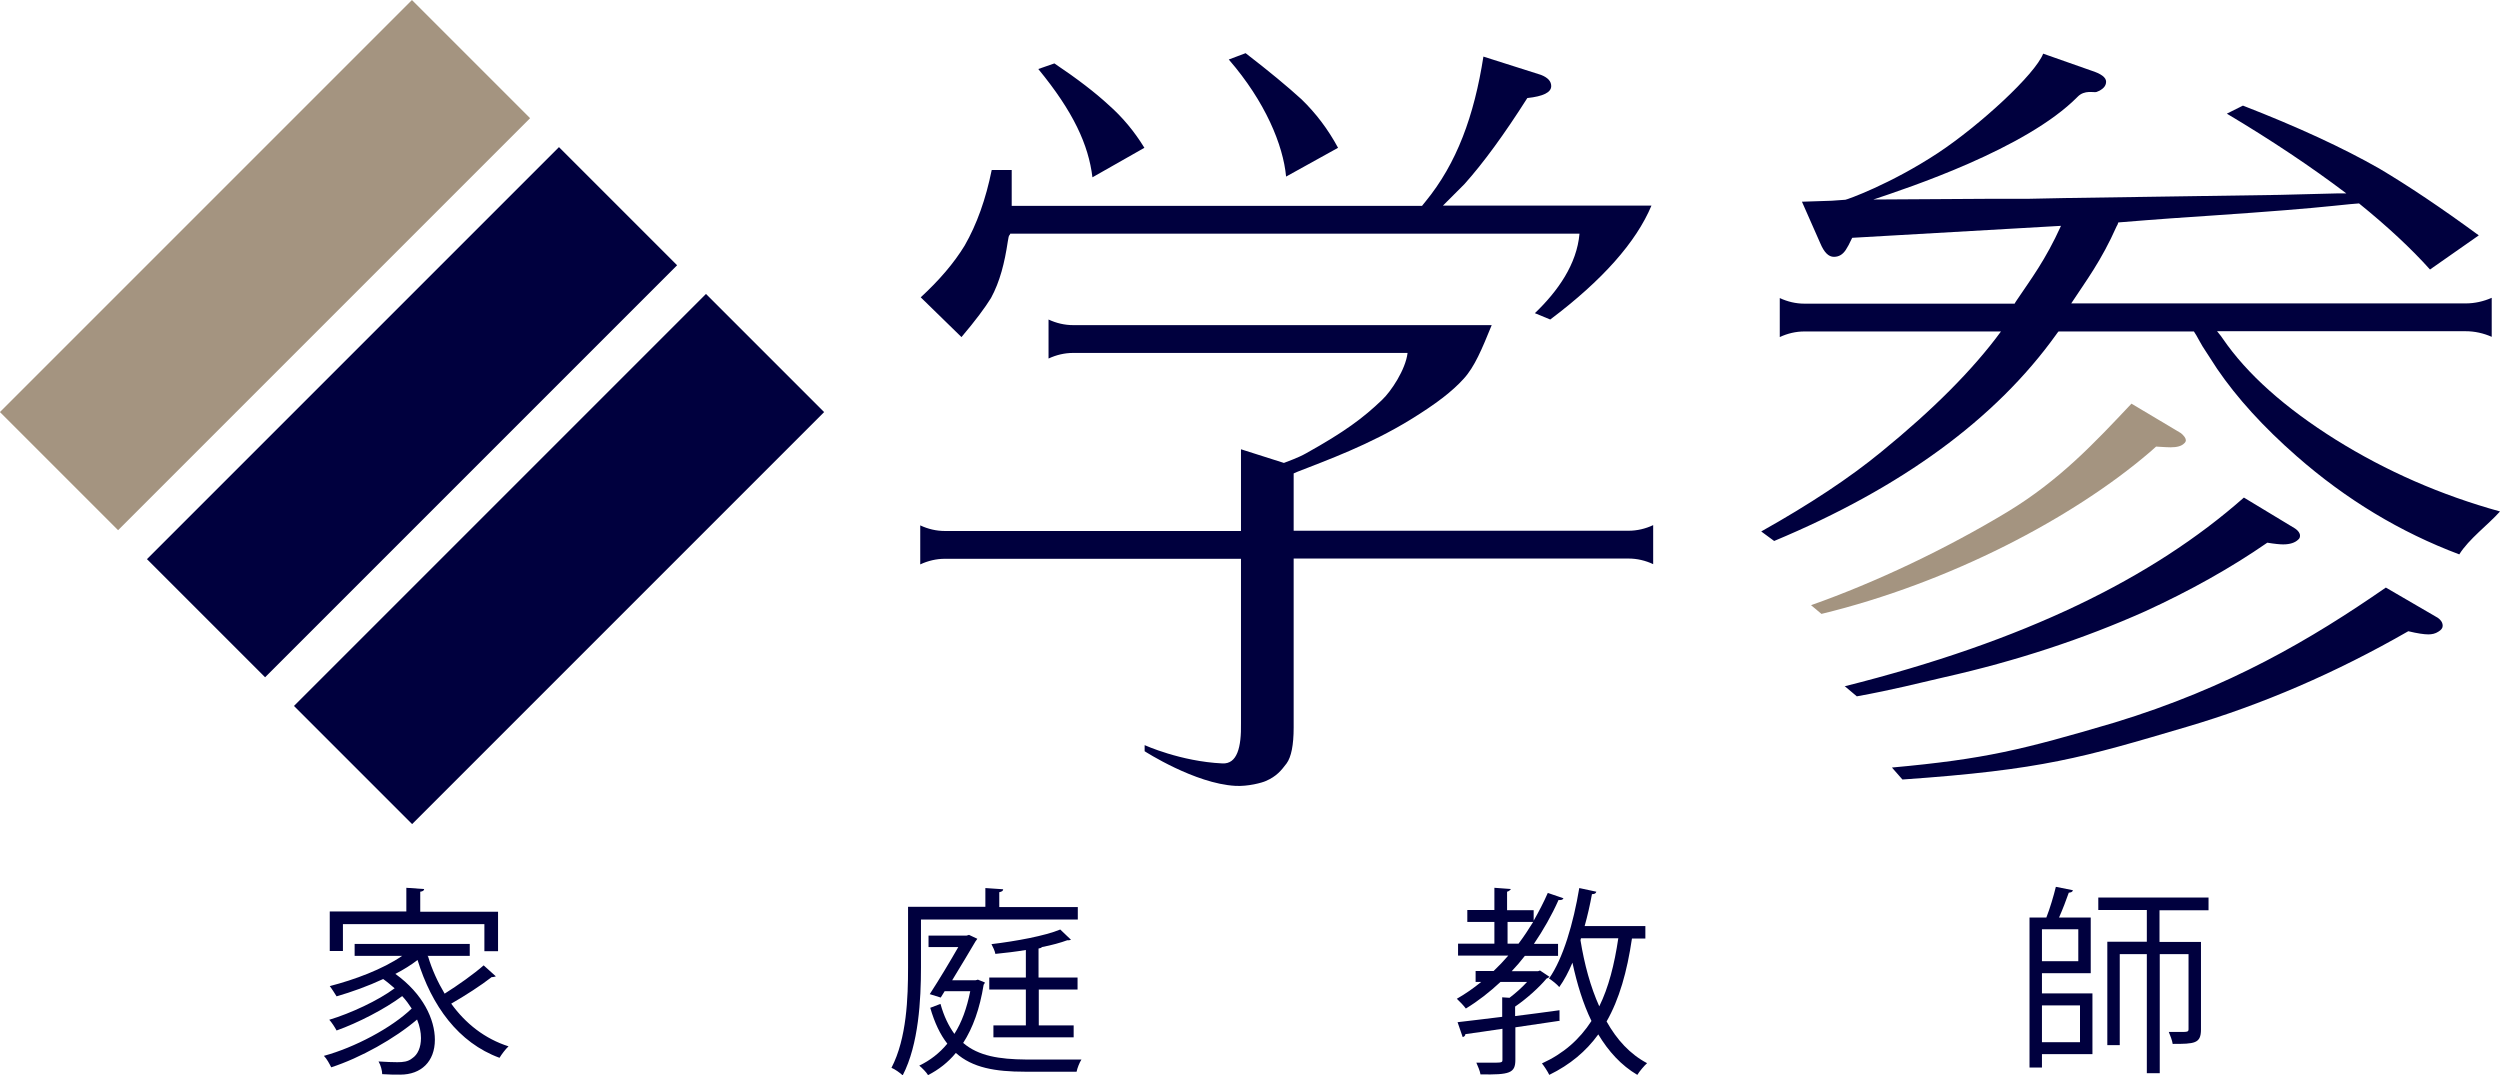
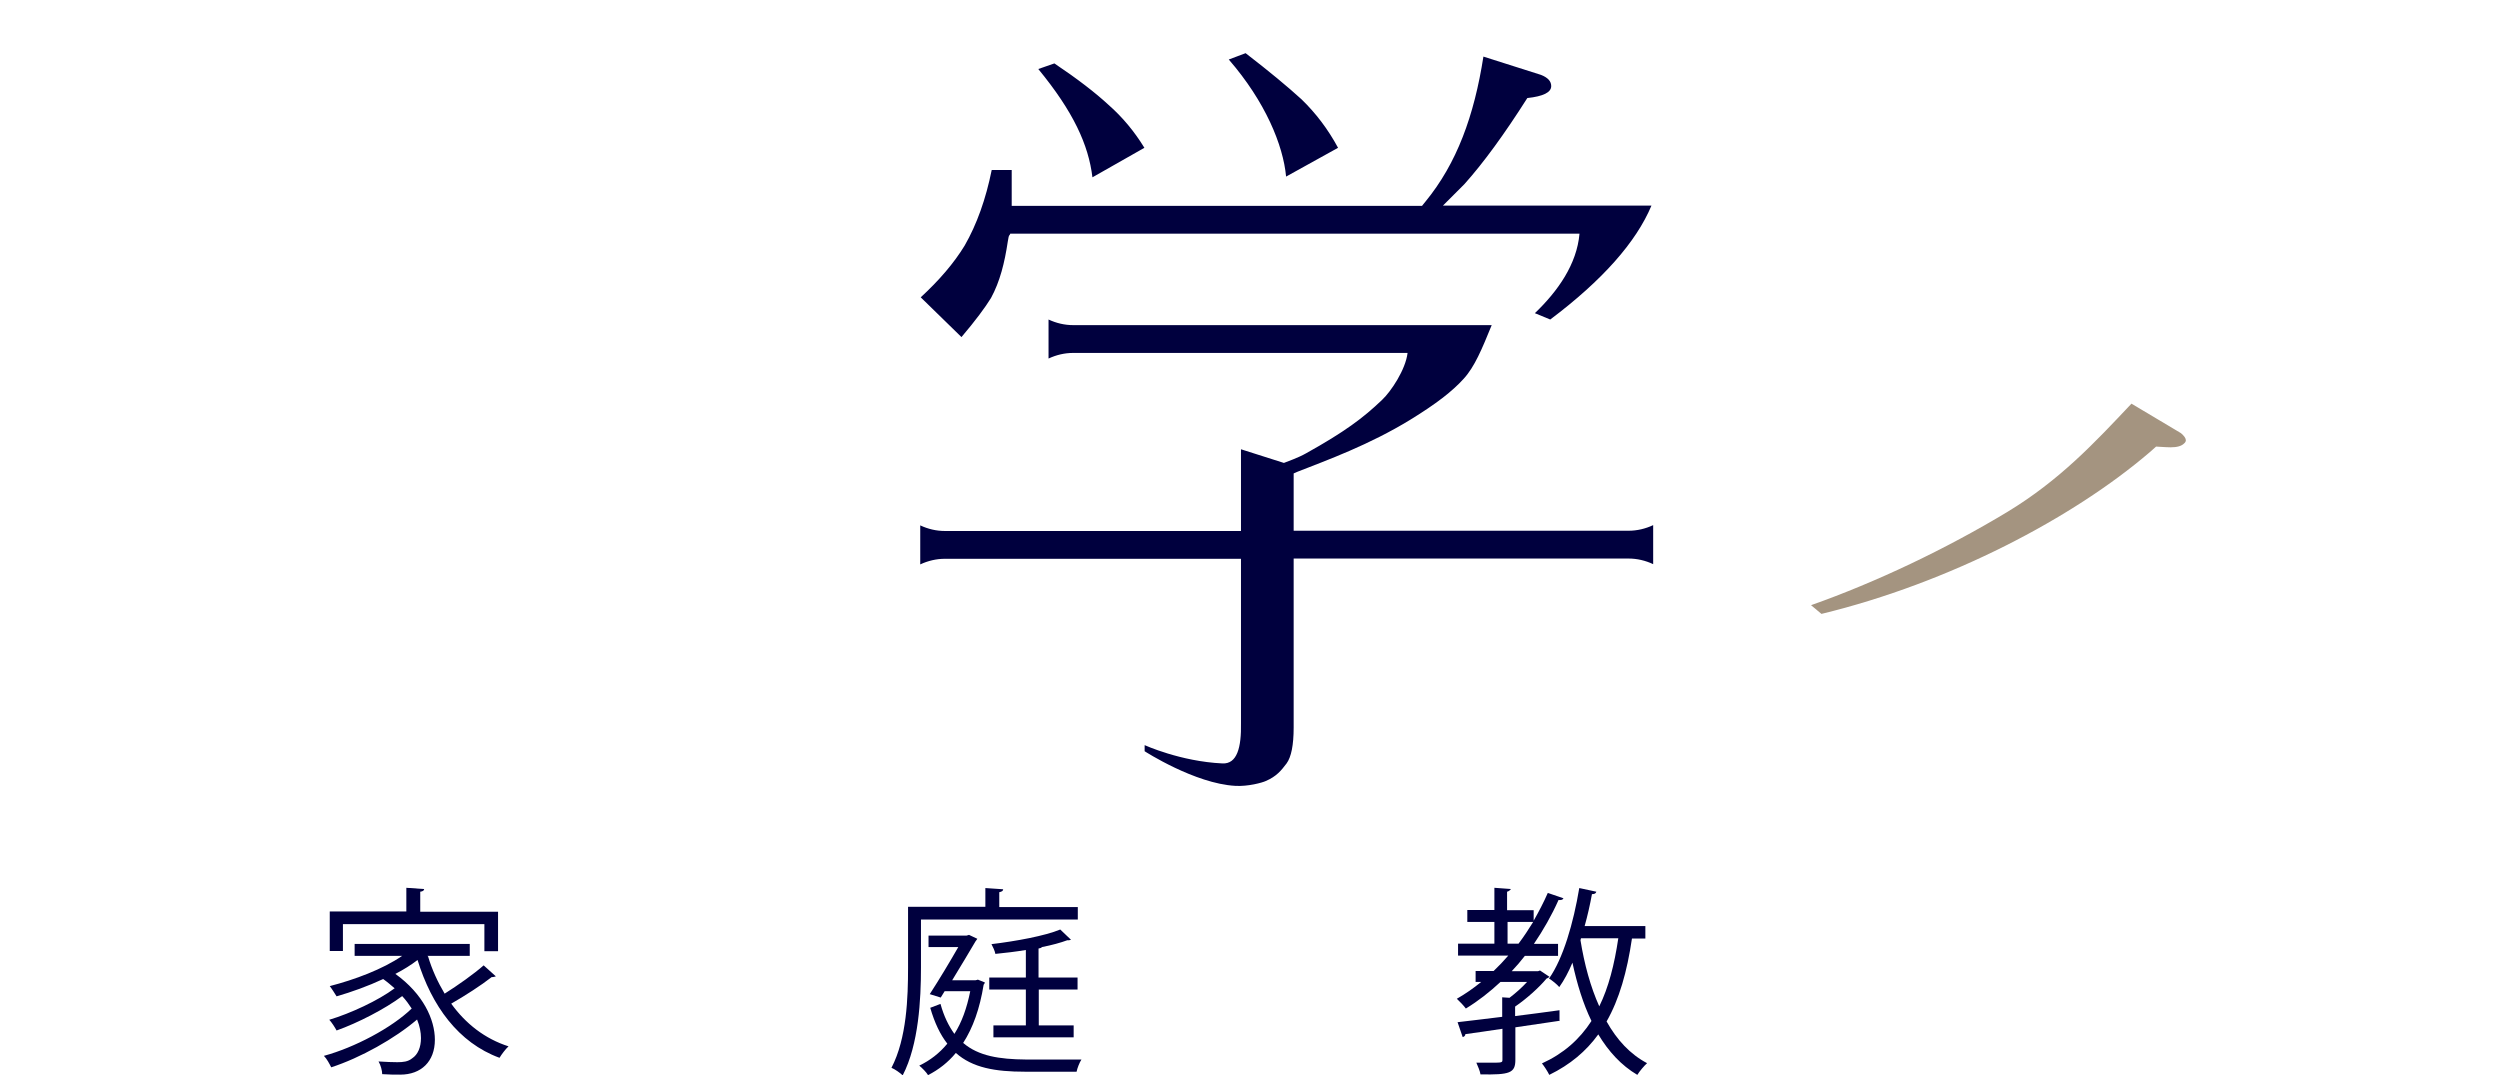
<svg xmlns="http://www.w3.org/2000/svg" id="_レイヤー_2" width="102.5" height="44.09" viewBox="0 0 102.5 44.09">
  <defs>
    <style>.cls-1{fill:#00003e;}.cls-2{fill:#a49480;}</style>
  </defs>
  <g id="b">
    <path class="cls-1" d="M50.88,21.75v-3.33l1.76,.56c.14-.06,.57-.2,.92-.4,1.56-.87,2.33-1.44,3.11-2.19,.37-.35,.96-1.24,1.04-1.92h-13.71c-.35,0-.69,.08-1.01,.23h0v-1.6h0c.32,.15,.66,.23,1.01,.23h17.16c-.4,.98-.7,1.71-1.15,2.2-.46,.51-1.13,1.03-2.19,1.68-1.68,1.03-3.42,1.66-4.62,2.13-.04,.02-.1,.04-.16,.07v2.35h13.73c.35,0,.69-.08,1.01-.23h0v1.6h0c-.32-.15-.66-.23-1.01-.23h-13.73v6.93c0,.72-.1,1.21-.29,1.47-.22,.29-.41,.53-.85,.72-.15,.07-.73,.23-1.25,.2-1.66-.09-3.72-1.42-3.72-1.42v-.25s1.47,.67,3.19,.75c.6,.03,.78-.65,.76-1.66v-6.73h-12.14c-.35,0-.69,.08-1.01,.23h0v-1.6h0c.32,.15,.66,.23,1.01,.23h12.14v-.02Zm7.43-13.32s.09-.11,.13-.16c1.29-1.57,2-3.52,2.38-5.95l2.36,.75c.28,.11,.42,.26,.42,.46,0,.26-.33,.42-.98,.49-.94,1.48-1.8,2.66-2.58,3.53-.22,.22-.51,.51-.88,.88h8.55c-.63,1.5-2.01,3.06-4.15,4.67l-.63-.26c.95-.91,1.72-2.01,1.83-3.26h-23.34c-.03,.11-.05-.02-.1,.32-.13,.87-.32,1.64-.69,2.32-.24,.39-.64,.93-1.21,1.6l-1.67-1.63c.76-.7,1.36-1.4,1.8-2.12,.5-.87,.87-1.91,1.11-3.1h.82v1.47h16.83Zm-15.74-5.6l.66-.23c.94,.63,1.68,1.2,2.22,1.7,.57,.5,1.06,1.09,1.47,1.76l-2.13,1.21c-.16-1.33-.78-2.69-2.22-4.44Zm7.81-.39l.69-.26c.96,.74,1.72,1.37,2.29,1.89,.59,.57,1.09,1.23,1.5,1.99l-2.13,1.18c-.12-1.29-.85-3.07-2.35-4.8Z" />
    <g>
-       <path class="cls-1" d="M84.49,9.26l-8.55,.49c-.11,.24-.2,.4-.26,.49-.13,.2-.29,.29-.49,.29-.22,0-.4-.18-.56-.56l-.75-1.7,1.22-.04,.56-.04c.05,0,1.84-.63,3.8-1.92,1.72-1.14,3.98-3.22,4.31-4.07l1.96,.69c.41,.13,.62,.28,.62,.46s-.13,.32-.39,.42c-.11,.04-.49-.1-.78,.2-2.11,2.14-6.97,3.74-8.37,4.21l4.91-.03h1.47l1.47-.03,8.79-.13,1.18-.03,1.18-.03h.39c-1.44-1.09-3.07-2.18-4.9-3.27l.66-.33c2.24,.87,4.1,1.73,5.59,2.58,1.18,.7,2.54,1.61,4.08,2.74l-2,1.4c-.78-.87-1.75-1.77-2.91-2.71l-.36,.03-.69,.07c-1.05,.11-2.67,.24-4.87,.39-1.07,.07-2.38,.16-3.95,.29-.02,.07-.04,.12-.07,.16-.63,1.42-1.25,2.23-1.86,3.16h16.17c.37,0,.73-.08,1.07-.23h0v1.6h0c-.34-.15-.7-.23-1.07-.23h-10.19l.16,.2,.07,.1c1,1.46,2.55,2.84,4.64,4.15,2.07,1.29,4.31,2.27,6.73,2.94-.48,.54-1.28,1.13-1.67,1.76-2.42-.91-4.64-2.25-6.66-4.02-1.37-1.2-2.46-2.4-3.27-3.59-.2-.3-.39-.61-.59-.91-.09-.15-.17-.3-.26-.46-.04-.07-.08-.12-.1-.16h-5.55s-.08,.09-.1,.13c-2.48,3.46-6.34,6.28-11.56,8.46l-.53-.39c1.98-1.11,3.63-2.2,4.93-3.27,2.11-1.72,3.75-3.36,4.9-4.93h-8.06c-.35,0-.69,.08-1.01,.23h0v-1.6h0c.32,.15,.66,.23,1.01,.23h8.62s.05-.1,.1-.16c.57-.85,1.16-1.62,1.8-3.03h-.01Zm-6.93,22.21c3.84-.35,5.35-.73,9.12-1.84,4.73-1.44,8.09-3.43,11.14-5.54l2.13,1.24c.13,.09,.2,.2,.2,.33,0,.09-.06,.17-.18,.24-.12,.08-.26,.11-.41,.11-.17,0-.45-.04-.82-.13-2.96,1.7-5.99,3.01-9.08,3.92-4.27,1.26-5.9,1.76-11.66,2.16l-.43-.49h0Zm-1.94-3.33c7.38-1.85,12.63-4.43,16.38-7.74l2.1,1.27c.13,.09,.2,.19,.2,.29,0,.07-.02,.12-.07,.16-.13,.13-.34,.2-.62,.2-.13,0-.35-.02-.65-.07-1.52,1.05-3.19,1.98-5,2.81-2.53,1.13-5.28,2.04-8.26,2.71-1.05,.24-2.03,.5-3.57,.78l-.5-.42h0Z" />
      <path class="cls-2" d="M74.26,24.81c2.66-.94,5.52-2.3,8.04-3.82,2.16-1.31,3.58-2.84,5.09-4.44l2.03,1.21c.13,.11,.2,.21,.2,.29,0,.04-.02,.09-.07,.13-.11,.11-.29,.16-.56,.16-.09,0-.28-.01-.59-.03l-.26,.23c-3.14,2.69-8.19,5.35-13.46,6.63l-.43-.36h.01Z" />
    </g>
    <path class="cls-1" d="M17.55,39.21c.16,.54,.4,1.06,.68,1.53,.54-.34,1.19-.8,1.6-1.16l.5,.45s-.11,.04-.17,.03c-.42,.33-1.1,.77-1.66,1.09,.59,.82,1.38,1.44,2.35,1.75-.12,.11-.28,.32-.37,.47-1.69-.62-2.78-2.13-3.36-4.01-.26,.2-.58,.4-.91,.57,1.14,.82,1.62,1.87,1.62,2.7,0,.89-.56,1.43-1.42,1.43-.21,0-.47,0-.74-.02,0-.14-.06-.37-.15-.52,.3,.02,.59,.03,.77,.03,.24,0,.44-.02,.61-.16,.23-.15,.36-.45,.36-.83,0-.23-.05-.49-.16-.76-.91,.78-2.32,1.57-3.52,1.96-.07-.14-.18-.35-.3-.47,1.25-.34,2.77-1.14,3.6-1.94-.11-.17-.24-.35-.39-.51-.71,.53-1.82,1.1-2.69,1.41-.07-.13-.19-.32-.3-.44,.87-.26,2.01-.79,2.68-1.29-.14-.12-.3-.26-.47-.38-.62,.29-1.29,.53-1.91,.71-.07-.11-.2-.32-.28-.42,1.01-.26,2.17-.69,2.97-1.24h-1.95v-.49h4.72v.49h-1.74l.03,.02Zm-3.49-1.33v1.11h-.54v-1.62h3.14v-.97l.73,.05c0,.06-.06,.1-.16,.11v.82h3.19v1.62h-.56v-1.11h-5.8Z" />
    <path class="cls-1" d="M37.76,37.69v1.98c0,1.29-.09,3.15-.75,4.42-.1-.1-.33-.26-.46-.31,.63-1.21,.68-2.89,.68-4.11v-2.49h3.17v-.77l.73,.05c0,.06-.05,.1-.16,.12v.61h3.22v.51h-6.43Zm2.32,2.47l.3,.12s-.02,.07-.05,.09c-.16,.99-.44,1.77-.84,2.39,.63,.54,1.49,.67,2.56,.68h2.29c-.08,.12-.17,.35-.2,.5h-2.12c-1.21,0-2.15-.16-2.83-.77-.32,.39-.71,.69-1.14,.91-.07-.12-.25-.3-.36-.39,.44-.21,.83-.51,1.15-.9-.29-.37-.52-.85-.7-1.47l.42-.16c.14,.51,.34,.91,.57,1.23,.3-.47,.51-1.05,.65-1.75h-1.05l-.16,.26-.45-.14c.39-.6,.85-1.37,1.17-1.93h-1.22v-.47h1.56l.1-.03,.34,.16s-.04,.07-.07,.1c-.23,.4-.6,1-.96,1.6h.96l.09-.02h-.01Zm4.11,.41h-1.6v1.47h1.43v.49h-3.29v-.49h1.33v-1.47h-1.5v-.49h1.5v-1.13c-.42,.07-.85,.12-1.25,.16-.02-.12-.1-.29-.16-.4,1-.12,2.2-.34,2.82-.6l.44,.42s-.05,.02-.08,.02h-.07c-.27,.1-.63,.2-1.04,.28-.02,.03-.07,.05-.14,.06v1.19h1.6v.49h.01Z" />
    <path class="cls-1" d="M63.96,41.85l-1.83,.27v1.33c0,.55-.23,.62-1.43,.6-.02-.14-.11-.34-.17-.48h.58c.48,0,.49,0,.49-.13v-1.26c-.58,.09-1.1,.16-1.52,.22,0,.07-.06,.11-.11,.12l-.21-.61c.49-.06,1.13-.13,1.83-.22v-.8l.3,.02c.25-.19,.51-.42,.72-.65h-1.09c-.44,.41-.91,.78-1.42,1.09-.08-.11-.26-.3-.37-.4,.35-.2,.68-.43,1-.69h-.23v-.45h.74c.21-.2,.41-.41,.6-.63h-2.06v-.49h1.49v-.89h-1.11v-.49h1.11v-.91l.68,.05s-.06,.09-.16,.11v.76h1.09v.43c.21-.37,.41-.75,.58-1.14l.64,.22c-.02,.07-.12,.08-.2,.07-.28,.63-.63,1.24-1.01,1.8h.99v.49h-1.36c-.17,.22-.35,.43-.54,.63h1.08l.08-.03,.39,.26s-.07,.06-.12,.07c-.31,.37-.82,.83-1.29,1.15v.39c.59-.07,1.21-.16,1.82-.24v.45l.02-.02Zm-2.15-3.16h.45c.21-.28,.41-.58,.6-.89h-1.05v.89Zm5.65-.21h-.55c-.2,1.36-.52,2.49-1.04,3.4,.42,.75,.96,1.34,1.66,1.71-.13,.12-.3,.32-.4,.48-.66-.39-1.18-.96-1.6-1.66-.5,.69-1.15,1.24-2.01,1.66-.06-.13-.21-.36-.3-.47,.88-.4,1.54-.98,2.03-1.74-.34-.7-.59-1.51-.78-2.39-.16,.38-.34,.72-.54,1-.09-.11-.29-.27-.42-.35,.58-.82,1-2.27,1.24-3.71l.7,.15c-.02,.07-.07,.1-.18,.1-.08,.44-.18,.88-.3,1.31h2.49v.52h0Zm-2.64-.01l-.02,.08c.16,.99,.41,1.91,.77,2.71,.38-.77,.62-1.71,.78-2.79h-1.53Z" />
-     <path class="cls-1" d="M83.72,39.9v.83h2.07v2.49h-2.07v.55h-.51v-6.15h.69c.15-.38,.3-.89,.39-1.26l.7,.14c-.02,.07-.07,.09-.17,.1-.1,.29-.25,.68-.4,1.02h1.3v2.28h-2Zm1.49-1.8h-1.49v1.31h1.49v-1.31Zm.07,3.12h-1.56v1.51h1.56v-1.51Zm5.27-3.9h-2.01v1.3h1.7v3.59c0,.58-.27,.59-1.16,.59-.02-.14-.1-.35-.16-.49h.44c.33,0,.37,0,.37-.12v-3.07h-1.18v4.88h-.53v-4.88h-1.11v3.73h-.51v-4.24h1.62v-1.3h-1.99v-.51h4.52v.51h0Z" />
    <g>
-       <rect class="cls-2" x="-1.08" y="7.44" width="23.89" height="6.85" transform="translate(-4.5 10.87) rotate(-45)" />
-       <rect class="cls-1" x="4.95" y="13.47" width="23.89" height="6.85" transform="translate(-7 16.9) rotate(-45)" />
-       <rect class="cls-1" x="10.98" y="19.5" width="23.89" height="6.85" transform="translate(-9.5 22.92) rotate(-45)" />
-     </g>
+       </g>
  </g>
</svg>